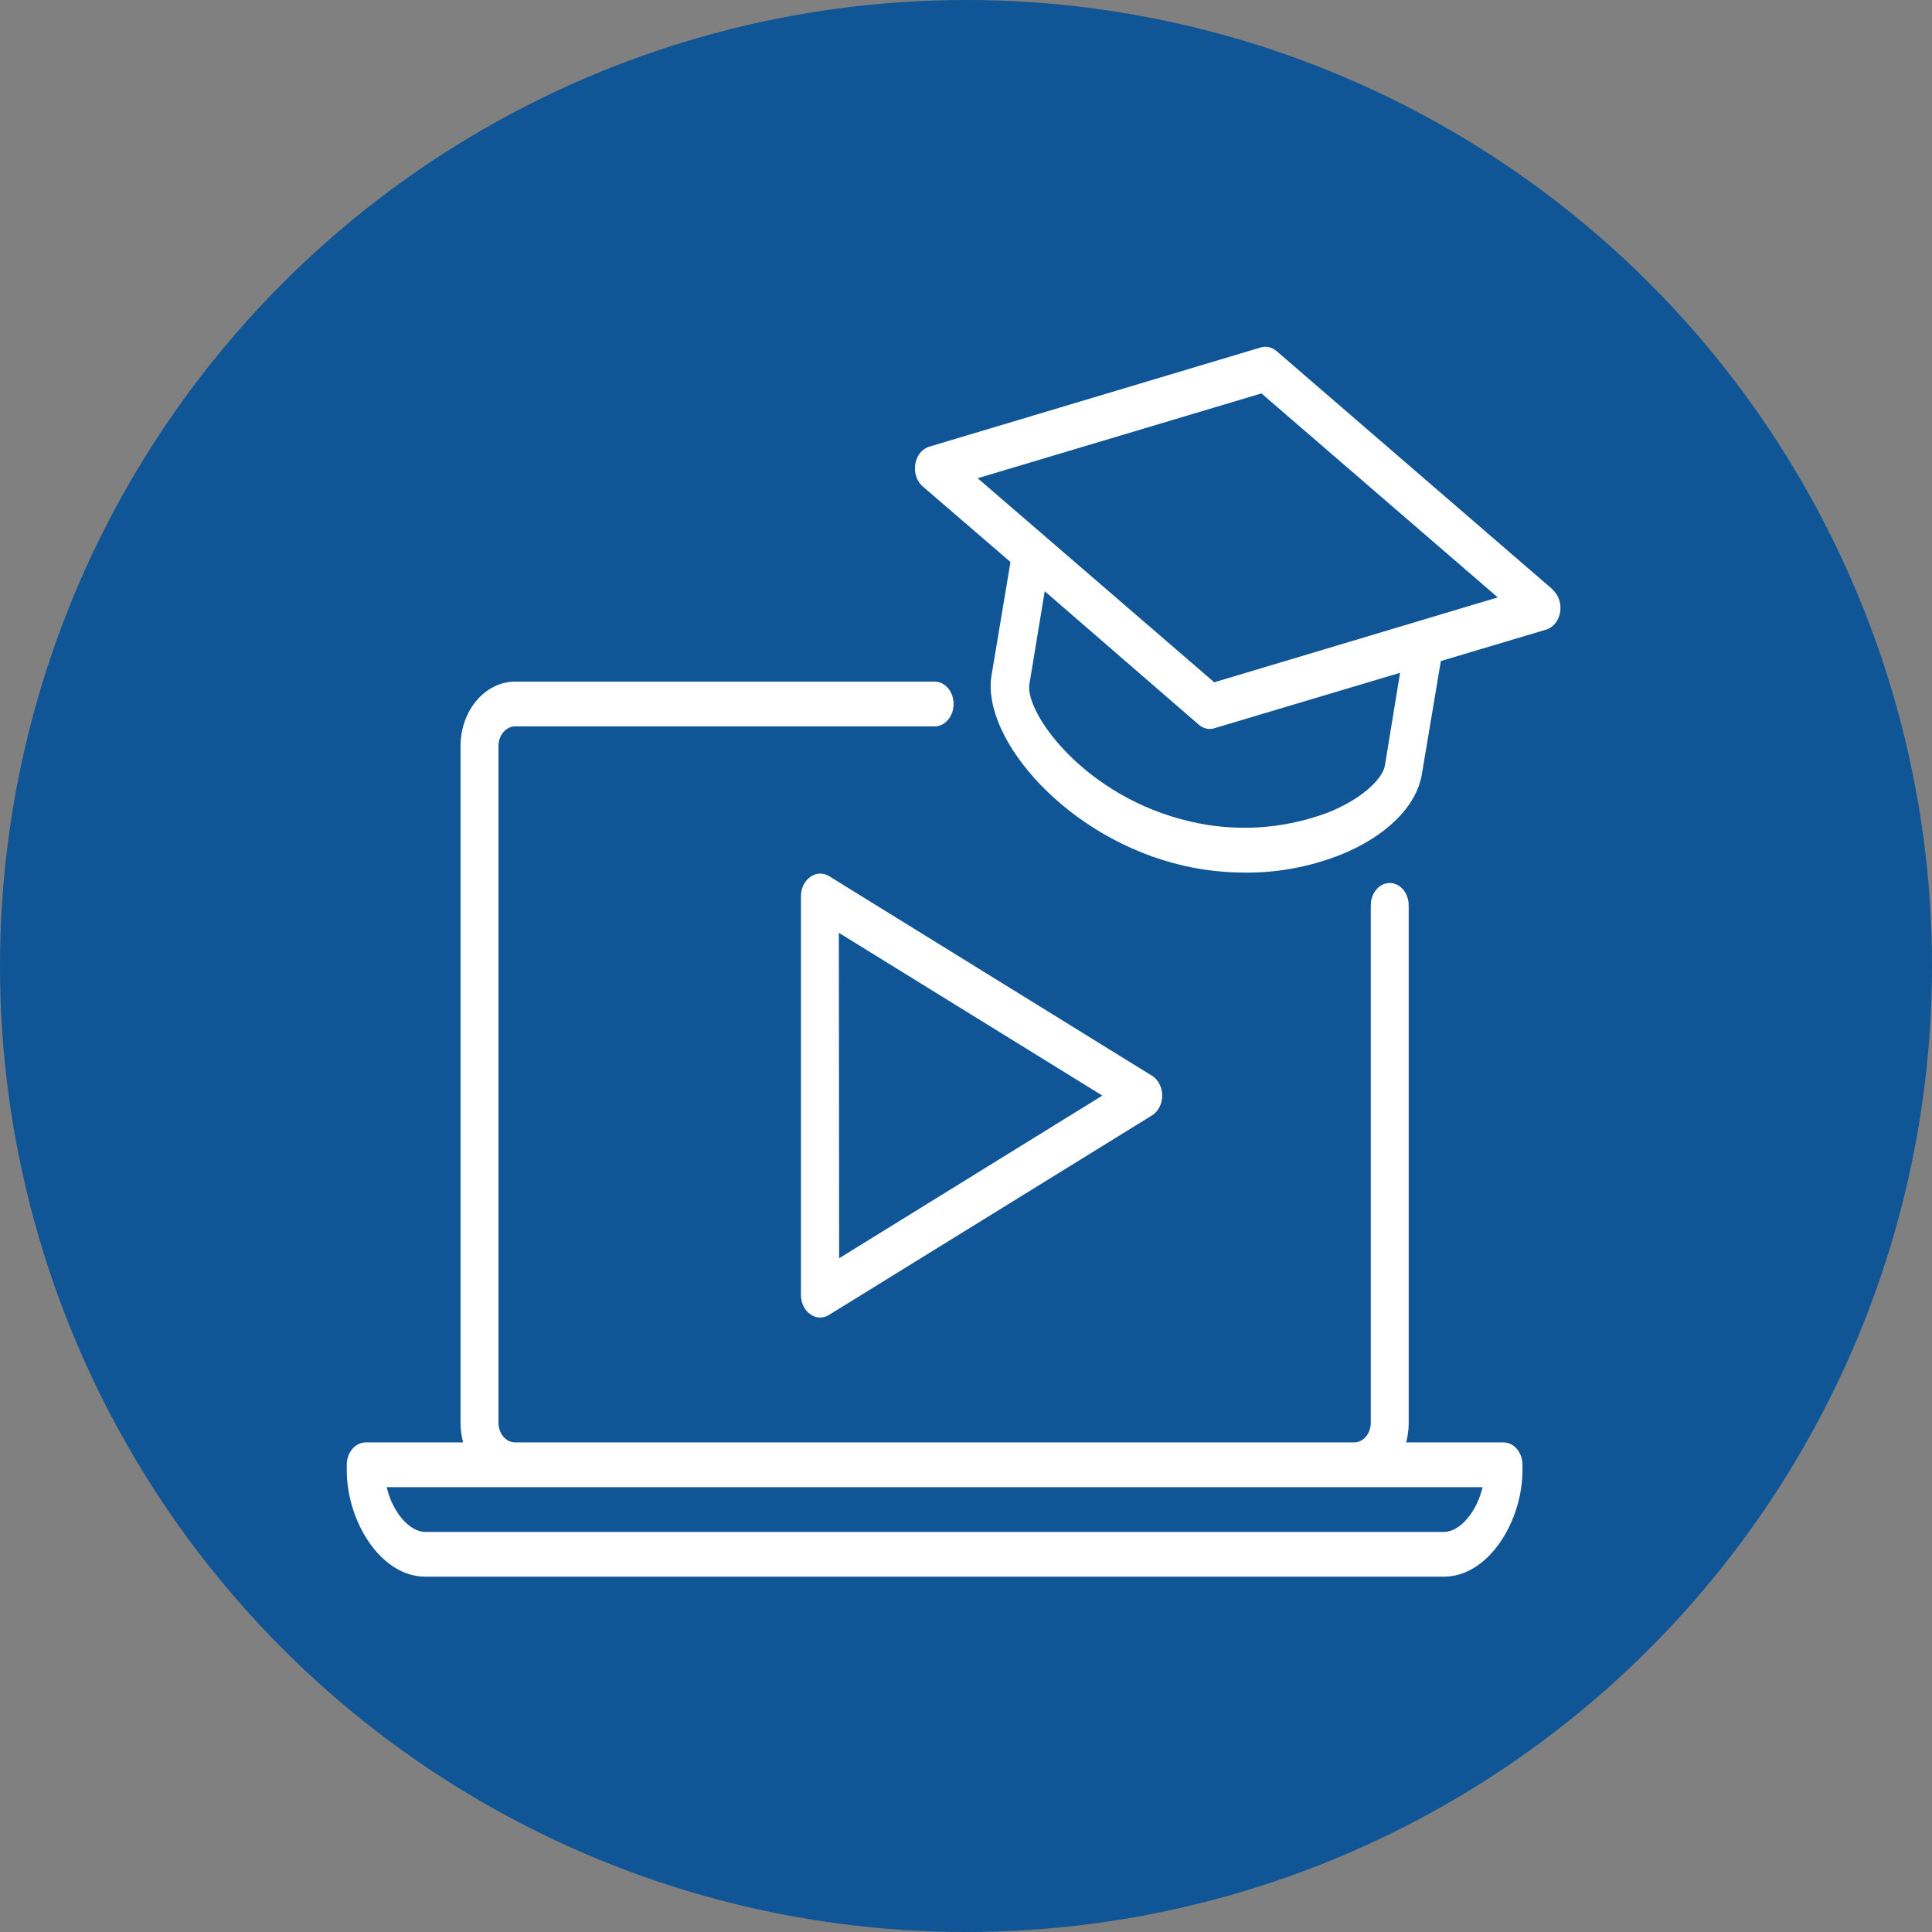
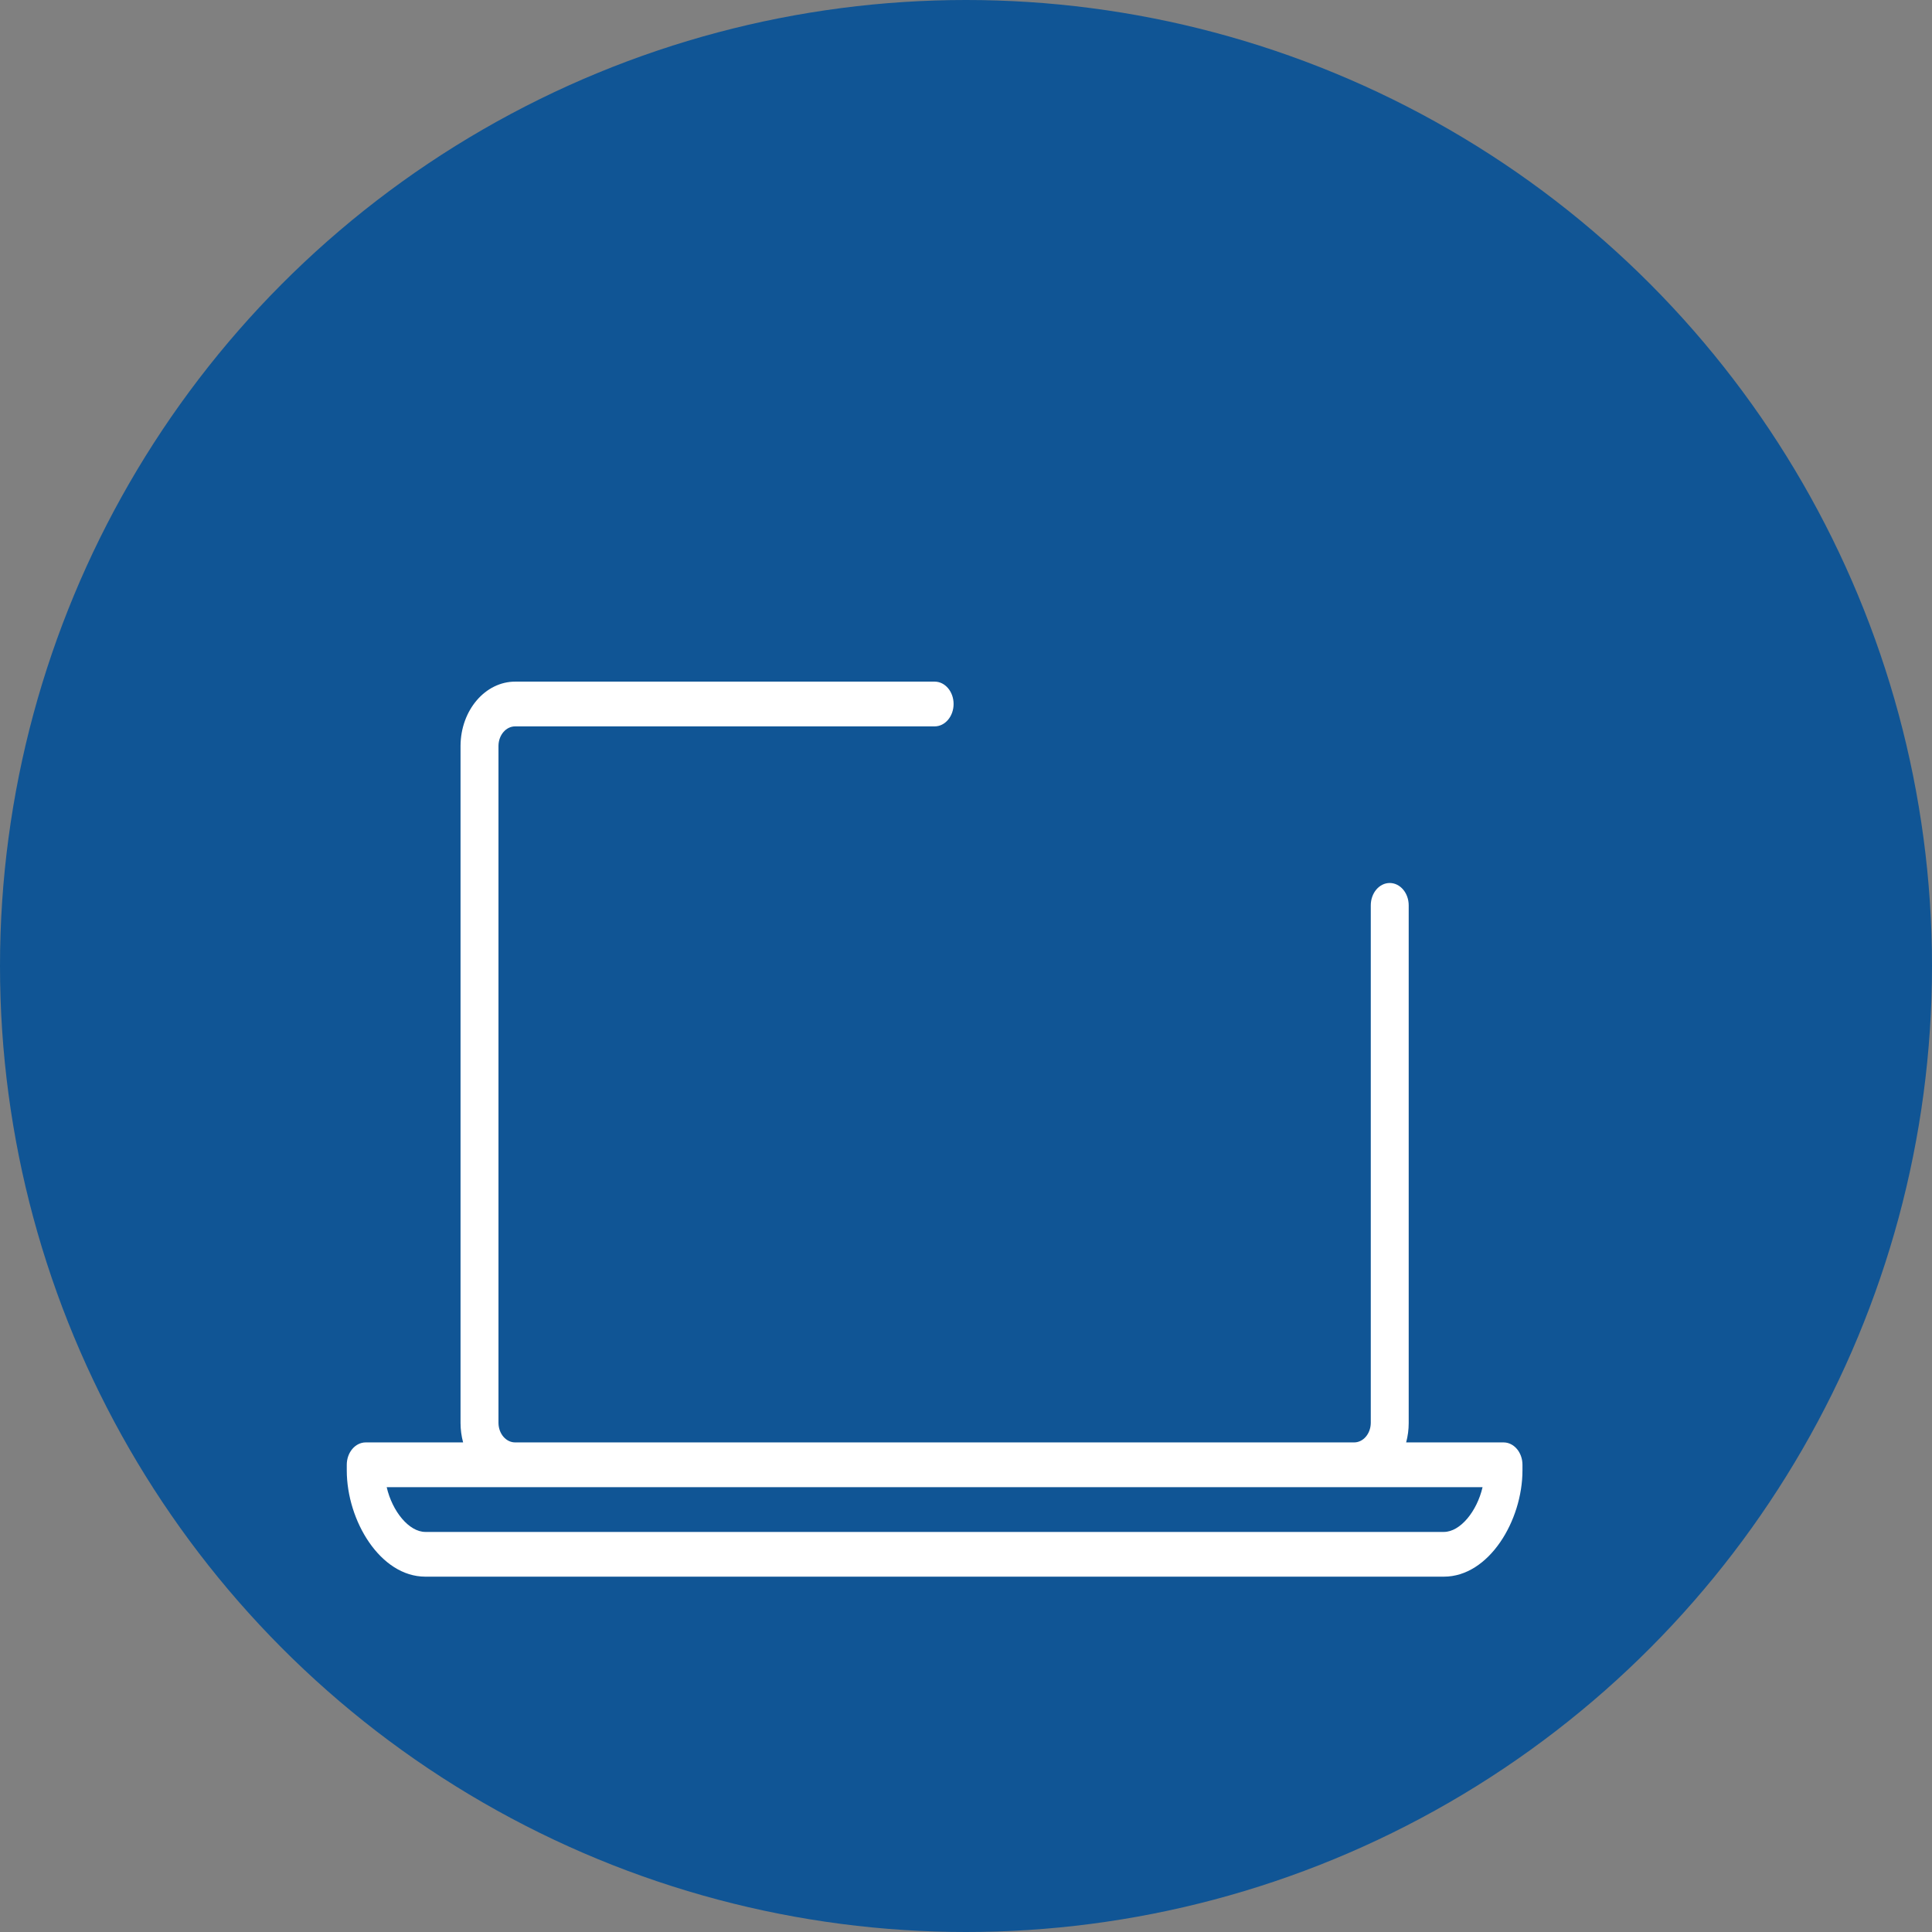
<svg xmlns="http://www.w3.org/2000/svg" width="78" height="78" viewBox="0 0 78 78" fill="none">
  <rect x="0" y="0" width="78" height="78" fill="#808080" stroke="none" />
  <circle cx="39" cy="39" r="39" fill="#105595" />
-   <path d="M62.684 23.797L51.541 14.176C51.357 14.016 51.123 13.962 50.901 14.027L37.515 18.034C37.105 18.157 36.858 18.648 36.962 19.132C37.006 19.335 37.108 19.513 37.251 19.637L40.796 22.69L40.03 27.27C39.613 29.827 43.092 33.874 47.782 34.949C48.604 35.137 49.44 35.23 50.277 35.229C51.562 35.239 52.839 35.004 54.059 34.534C55.935 33.798 57.187 32.569 57.405 31.255L58.171 26.688L62.423 25.419C62.833 25.295 63.081 24.803 62.976 24.32C62.933 24.117 62.831 23.939 62.688 23.815L62.684 23.797ZM55.912 30.907C55.824 31.435 54.994 32.262 53.581 32.818C51.797 33.476 49.902 33.597 48.069 33.17C43.762 32.181 41.358 28.743 41.561 27.614L42.178 23.869L48.394 29.254C48.525 29.367 48.683 29.429 48.846 29.43C48.911 29.43 48.975 29.42 49.037 29.398L56.525 27.162L55.912 30.907ZM49.022 27.546L39.471 19.307L50.928 15.883L60.468 24.118L49.022 27.546Z" fill="white" />
-   <path d="M32.719 35.401C32.484 35.561 32.339 35.854 32.336 36.174V52.29C32.339 52.609 32.484 52.903 32.719 53.062C32.834 53.146 32.966 53.192 33.102 53.193C33.225 53.195 33.347 53.161 33.458 53.094L46.511 45.031C46.885 44.799 47.029 44.253 46.832 43.811C46.76 43.65 46.648 43.517 46.511 43.432L33.469 35.37C33.231 35.225 32.947 35.237 32.719 35.401ZM33.867 37.66L44.505 44.232L33.879 50.799L33.867 37.66Z" fill="white" />
  <path d="M60.701 58.234H56.77C56.838 57.982 56.873 57.718 56.873 57.453V36.553C56.873 36.054 56.53 35.649 56.107 35.649C55.684 35.649 55.342 36.054 55.342 36.553V57.453C55.335 57.892 55.029 58.242 54.657 58.234C54.657 58.234 54.657 58.234 54.656 58.234H20.81C20.438 58.242 20.131 57.892 20.125 57.453C20.125 57.453 20.125 57.453 20.125 57.453V30.107C20.131 29.668 20.438 29.318 20.81 29.326H20.81H37.733C38.156 29.326 38.499 28.921 38.499 28.422C38.499 27.923 38.156 27.519 37.733 27.519H20.81C19.593 27.514 18.602 28.671 18.593 30.107V57.453C18.594 57.718 18.629 57.981 18.697 58.234H14.766C14.343 58.234 14 58.639 14 59.138V59.363C14 61.396 15.355 63.654 17.173 63.654H58.293C60.111 63.654 61.466 61.396 61.466 59.363V59.138C61.466 58.639 61.124 58.234 60.701 58.234ZM58.293 61.848H17.173C16.511 61.848 15.837 61.017 15.612 60.041H59.855C59.629 61.017 58.955 61.848 58.293 61.848Z" fill="white" />
</svg>